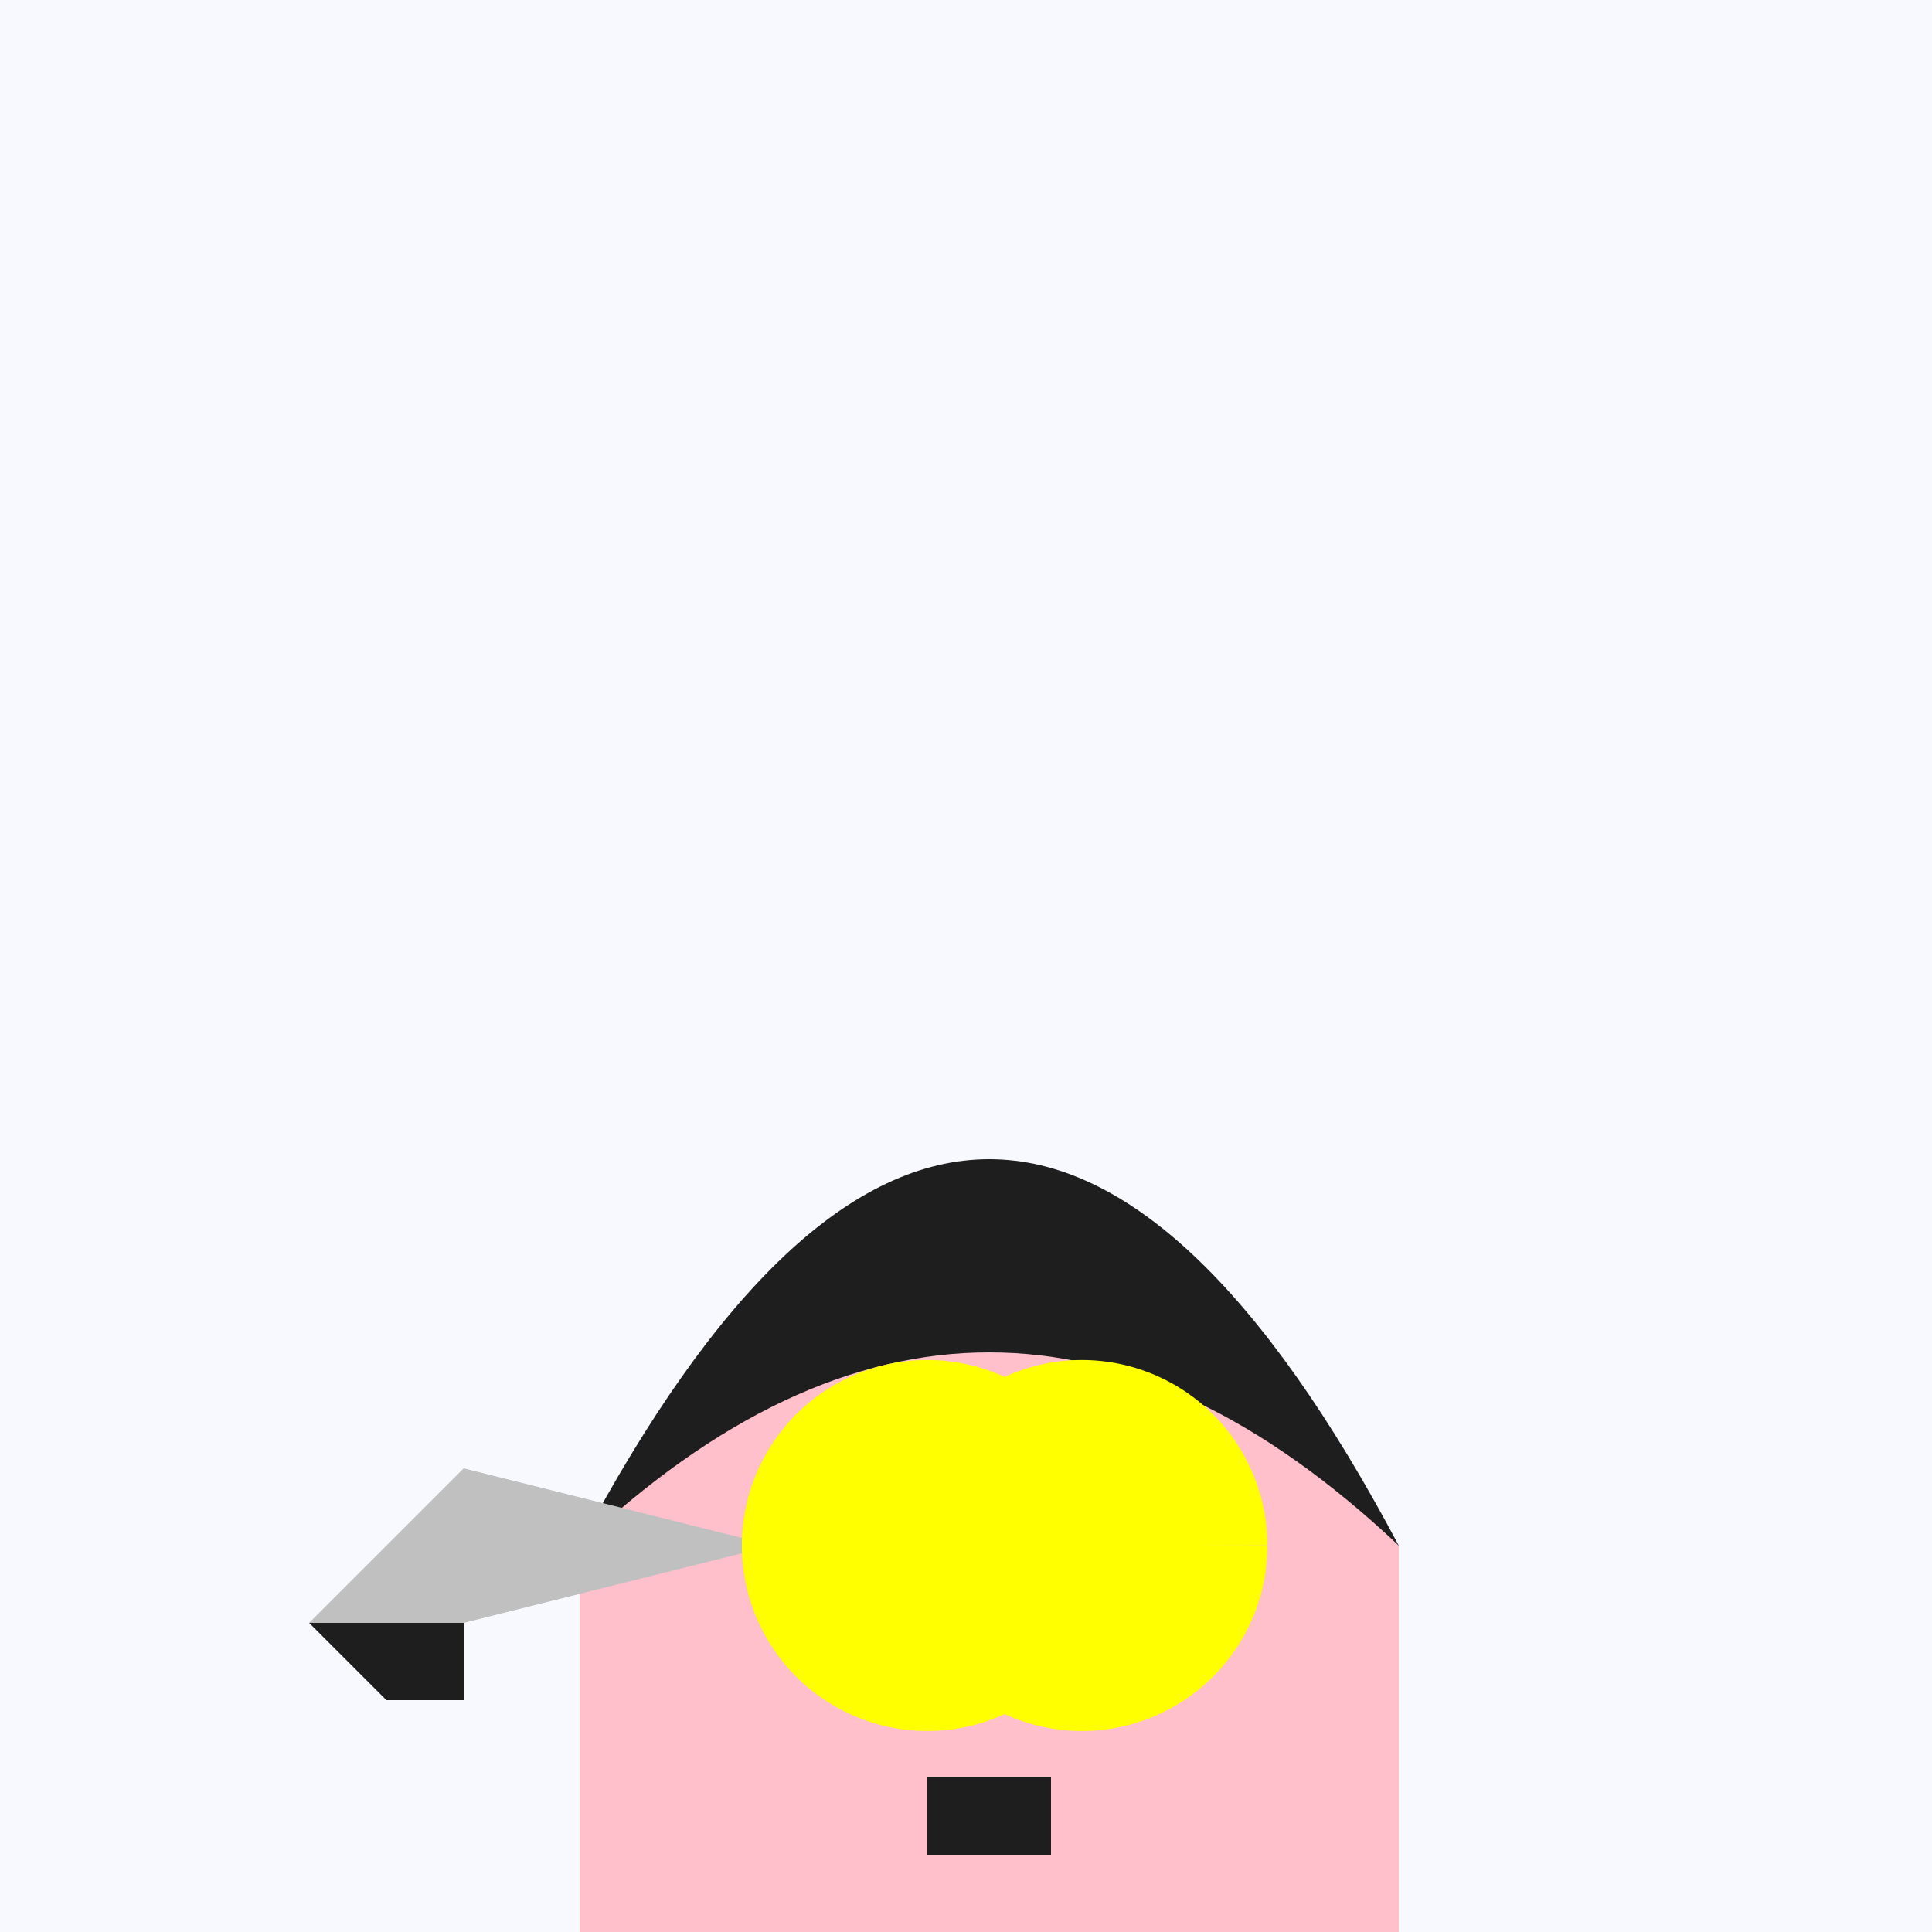
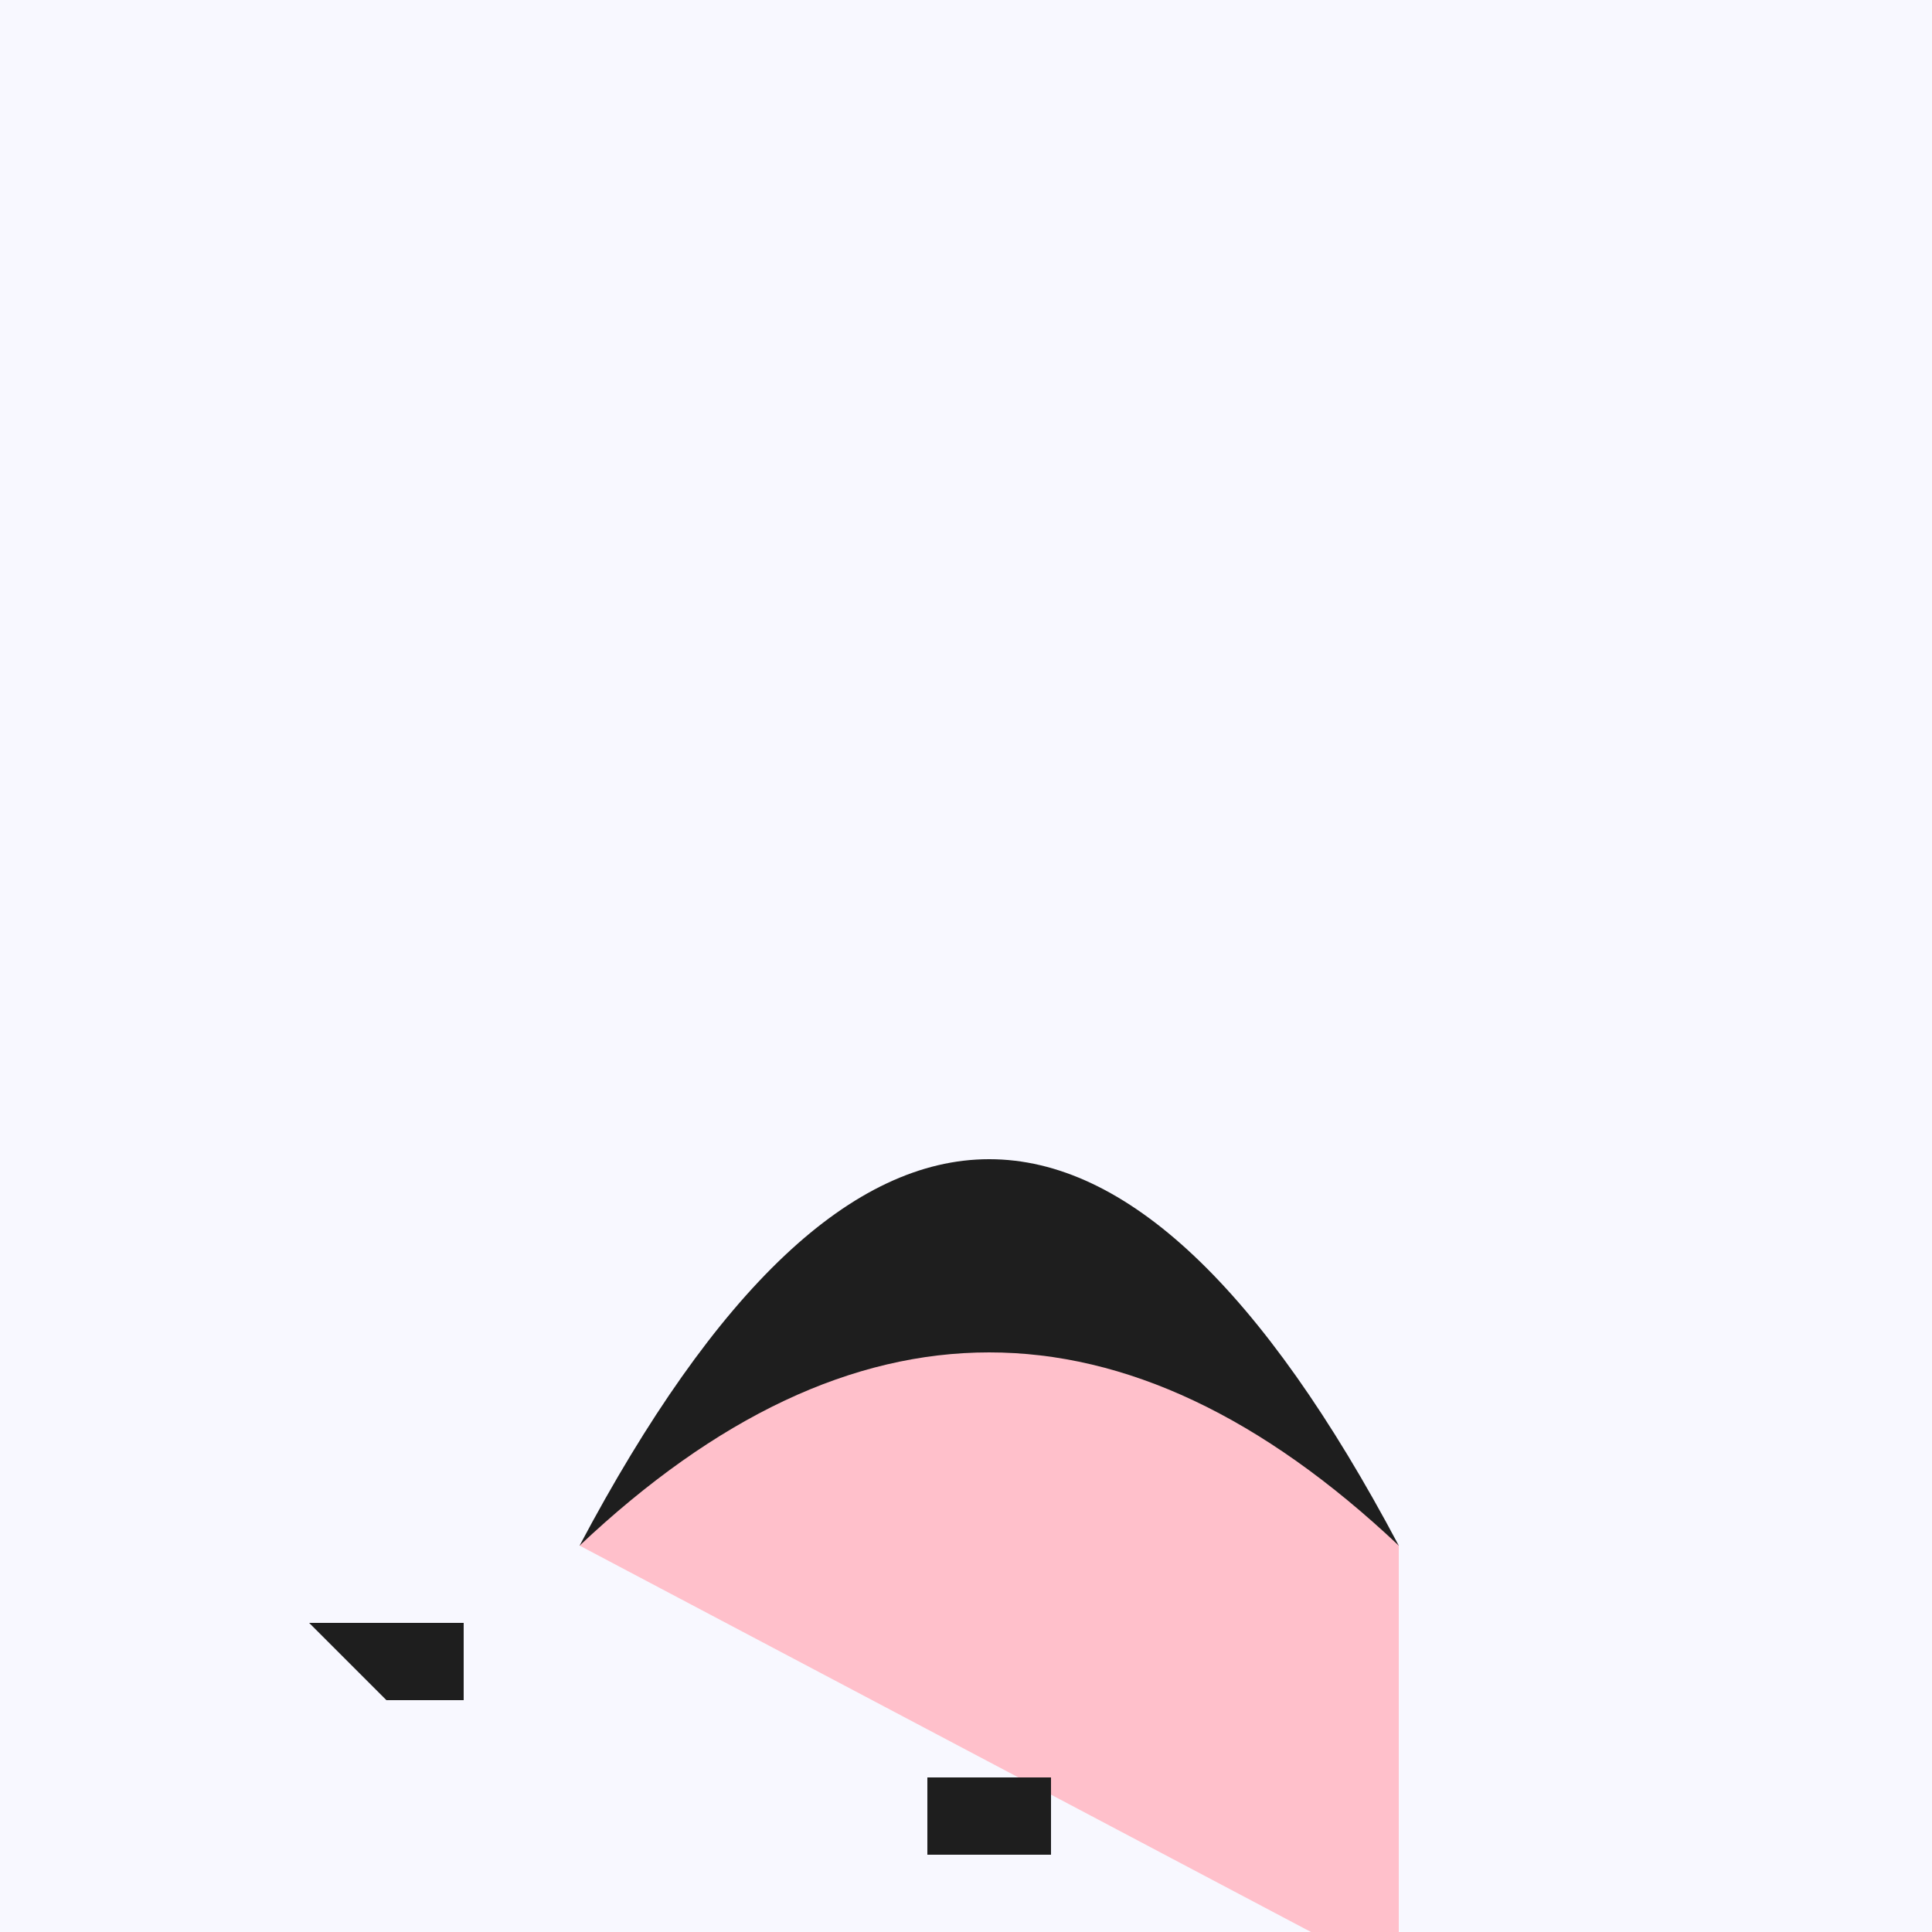
<svg xmlns="http://www.w3.org/2000/svg" width="500" height="500">
  <defs />
  <g>
    <rect fill="#F8F8FF" stroke="none" x="0" y="0" width="512" height="512" />
    <path fill="#1E1E1E" stroke="none" paint-order="stroke fill markers" d=" M 150 400 Q 256 200 362 400 Z" />
    <path fill="#FFE4C4" stroke="none" paint-order="stroke fill markers" d=" M 200 420 L 312 420 Q 326 405 312 390 L 200 390 Q 186 405 200 420" />
    <path fill="#1E1E1E" stroke="none" paint-order="stroke fill markers" d=" M 252 400 A 12 12 0 1 1 252 399.988 L 292 400 A 12 12 0 1 1 292 399.988" />
    <path fill="none" stroke="#1E1E1E" paint-order="fill stroke markers" d=" M 228 380 L 252 380 M 268 380 L 292 380" stroke-miterlimit="10" stroke-width="3" stroke-dasharray="" />
    <path fill="none" stroke="#1E1E1E" paint-order="fill stroke markers" d=" M 240 440 Q 256 450 272 440" stroke-miterlimit="10" stroke-width="3" stroke-dasharray="" />
-     <path fill="#FFC0CB" stroke="none" paint-order="stroke fill markers" d=" M 150 400 Q 256 300 362 400 L 362 512 L 150 512 Z" />
+     <path fill="#FFC0CB" stroke="none" paint-order="stroke fill markers" d=" M 150 400 Q 256 300 362 400 L 362 512 Z" />
    <path fill="#1E1E1E" stroke="none" paint-order="stroke fill markers" d=" M 240 460 L 272 460 L 272 480 L 240 480 Z" />
-     <path fill="#C0C0C0" stroke="none" paint-order="stroke fill markers" d=" M 80 420 L 120 380 L 200 400 L 120 420 Z" />
    <path fill="#1E1E1E" stroke="none" paint-order="stroke fill markers" d=" M 80 420 L 100 440 L 120 440 L 120 420 Z" />
-     <path fill="#FFFF00" stroke="none" paint-order="stroke fill markers" d=" M 288 400 A 48 48 0 1 1 288 399.952 L 328 400 A 48 48 0 1 1 328 399.952" />
  </g>
</svg>